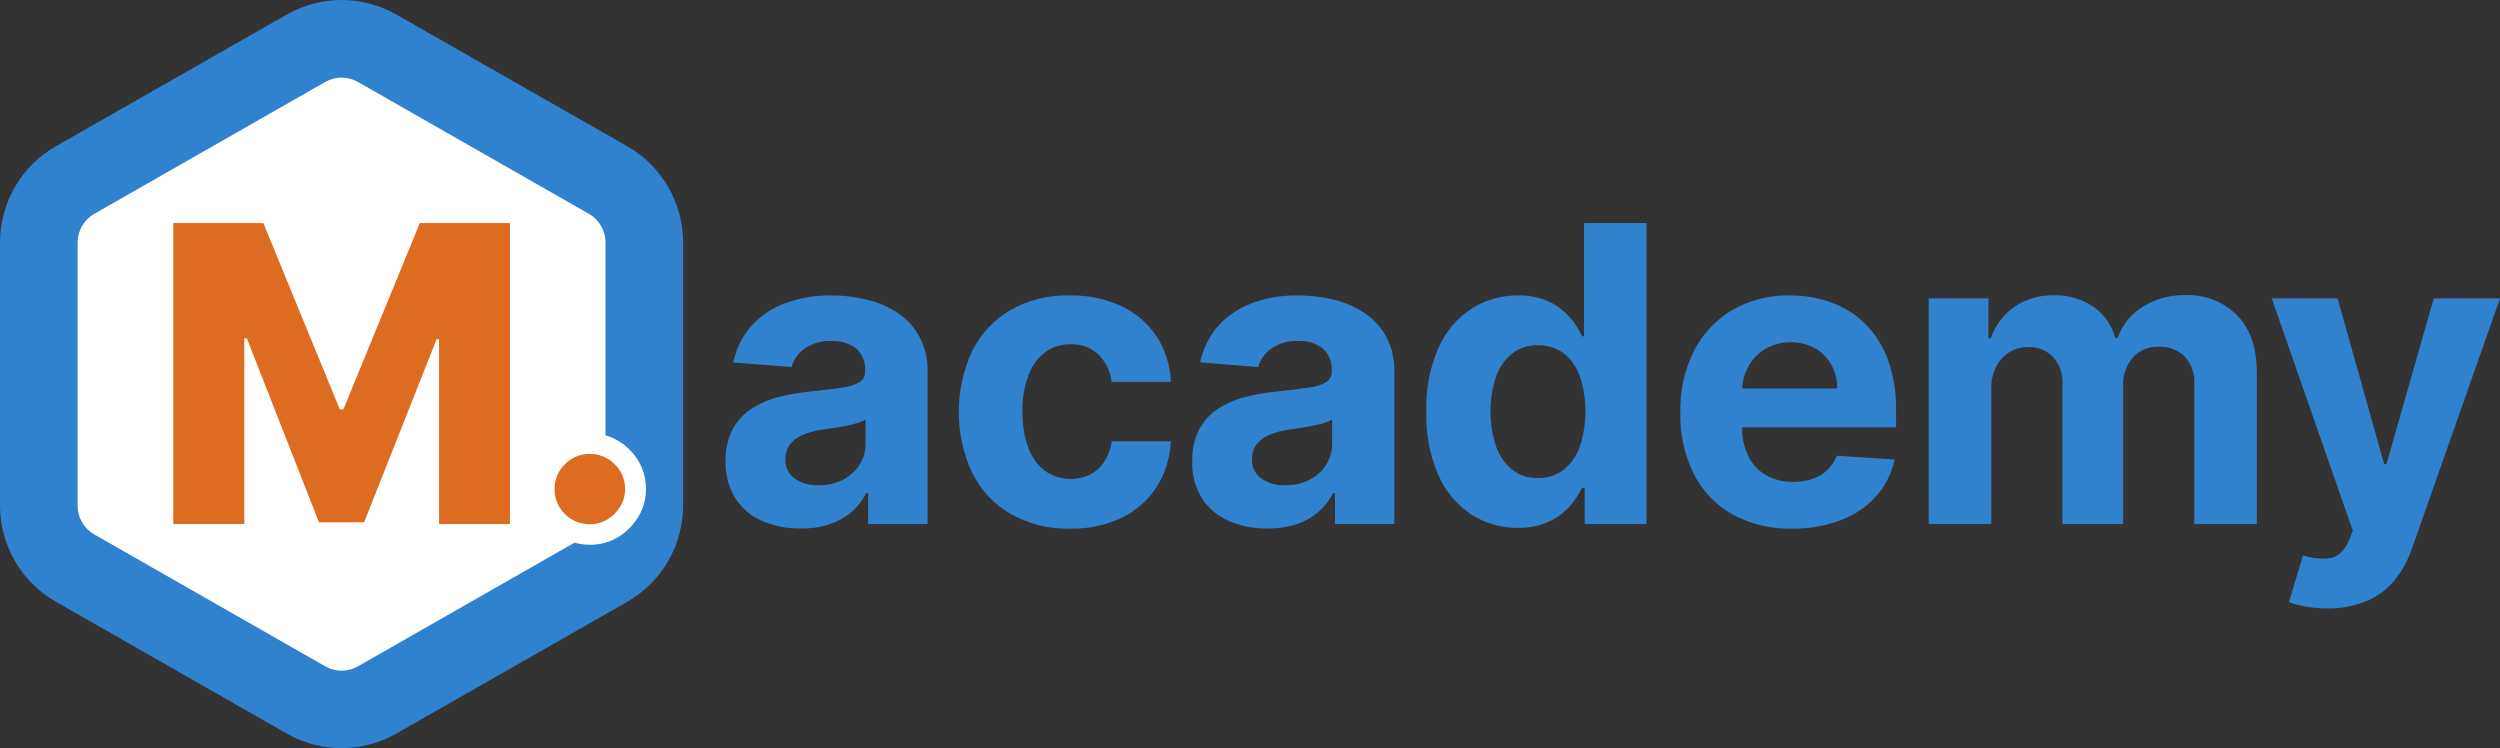
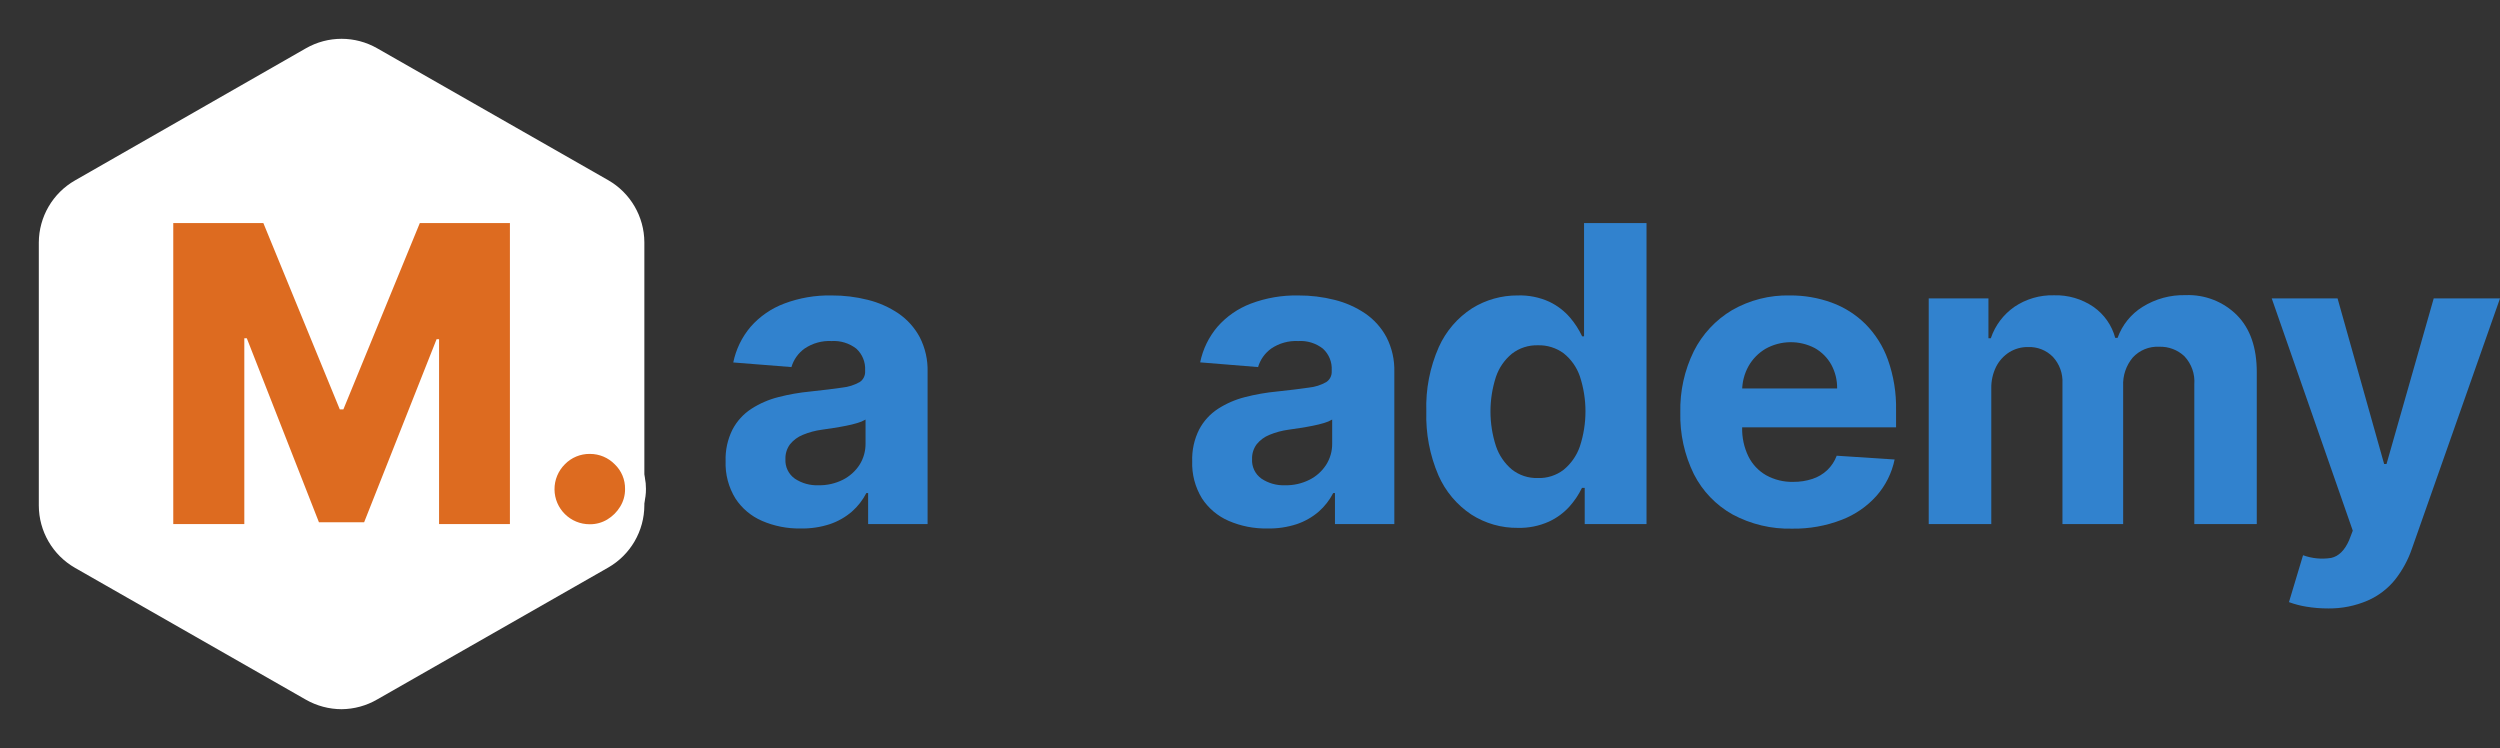
<svg xmlns="http://www.w3.org/2000/svg" id="logo" x="0px" y="0px" width="595.23px" height="178.12px" viewBox="0 331.903 595.23 178.12" xml:space="preserve">
  <rect x="0" y="331.903" width="595.23" height="178.12" fill="#333333" stroke="none" />
  <title>logonew-1</title>
  <g>
    <path fill="#FFFFFF" d="M81.323,500.758c-2.973-0.008-5.894-0.785-8.478-2.255l-54.979-31.396  c-5.326-3.048-8.615-8.711-8.625-14.847v-62.619c0.026-6.116,3.314-11.752,8.625-14.786l54.979-31.457  c5.252-3.006,11.703-3.006,16.955,0l54.991,31.395c5.309,3.036,8.596,8.671,8.625,14.786v62.619  c-0.008,6.137-3.298,11.801-8.625,14.847L89.8,498.441C87.223,499.936,84.301,500.734,81.323,500.758z" />
-     <path fill="#3182CE" d="M81.323,350.386c1.37,0,2.716,0.356,3.906,1.035l54.979,31.396c2.451,1.397,3.962,4.005,3.955,6.826v62.619  c0.029,2.843-1.484,5.479-3.955,6.888l-54.979,31.396c-2.417,1.38-5.384,1.38-7.8,0l-54.979-31.396  c-2.453-1.396-3.969-4.003-3.967-6.826v-62.68c-0.002-2.823,1.514-5.43,3.967-6.826l54.979-31.396  C78.615,350.742,79.956,350.385,81.323,350.386 M81.323,331.903c-4.581,0.006-9.082,1.204-13.061,3.475l-54.979,31.358  C5.071,371.439,0.003,380.178,0,389.642v62.619c0.003,9.464,5.07,18.202,13.282,22.905l54.979,31.383  c8.091,4.634,18.03,4.634,26.121,0l54.991-31.383c8.198-4.704,13.259-13.429,13.271-22.881v-62.643  c-0.003-9.464-5.07-18.203-13.282-22.906l-54.979-31.358C90.406,333.105,85.904,331.908,81.323,331.903z" />
    <path fill="#DD6B20" d="M41.252,385.021h21.452l18.199,44.357h0.851l18.198-44.357h21.452v71.662h-16.868v-44.013h-0.592  l-17.25,43.582H75.938l-17.176-43.815H58.17v44.246H41.252V385.021z" />
    <path fill="#DD6B20" d="M140.479,459.148c-5.981,0.041-10.864-4.774-10.905-10.756c-0.042-5.981,4.773-10.864,10.755-10.905  c2.902-0.021,5.69,1.125,7.74,3.179c3.58,3.438,4.301,8.896,1.737,13.146c-0.966,1.586-2.302,2.914-3.894,3.869  C144.272,458.664,142.391,459.171,140.479,459.148z" />
    <path fill="#FFFFFF" d="M140.479,439.976c2.211-0.004,4.33,0.885,5.877,2.465c1.61,1.531,2.504,3.668,2.465,5.89  c0.019,1.487-0.388,2.949-1.171,4.214c-0.758,1.246-1.807,2.291-3.056,3.043c-1.256,0.758-2.698,1.15-4.165,1.134  c-4.613,0.028-8.377-3.688-8.405-8.303c-0.014-2.242,0.875-4.397,2.467-5.978c1.559-1.601,3.705-2.491,5.938-2.465   M140.429,435.047c-3.532-0.025-6.926,1.373-9.413,3.882c-5.186,5.198-5.176,13.616,0.023,18.802  c2.504,2.498,5.901,3.896,9.439,3.882c2.36,0.016,4.68-0.619,6.702-1.836c1.929-1.162,3.547-2.772,4.72-4.694  c1.261-2.038,1.919-4.393,1.897-6.789c0.022-3.561-1.427-6.972-4.005-9.426c-2.473-2.466-5.823-3.849-9.314-3.845L140.429,435.047z  " />
    <path fill="#3182CE" d="M190.603,457.731c-3.15,0.054-6.275-0.563-9.168-1.812c-2.595-1.119-4.803-2.979-6.345-5.348  c-1.633-2.663-2.443-5.75-2.329-8.871c-0.089-2.607,0.475-5.194,1.639-7.529c1.05-1.998,2.594-3.695,4.485-4.928  c1.985-1.277,4.166-2.223,6.456-2.798c2.499-0.643,5.046-1.088,7.615-1.33c3.129-0.337,5.647-0.646,7.553-0.925  c1.468-0.148,2.89-0.597,4.177-1.318c0.86-0.571,1.353-1.556,1.294-2.587v-0.21c0.109-1.941-0.654-3.83-2.082-5.15  c-1.68-1.306-3.778-1.954-5.902-1.823c-2.271-0.119-4.521,0.503-6.407,1.774c-1.517,1.08-2.628,2.637-3.154,4.423l-13.85-1.097  c0.642-3.131,2.062-6.051,4.128-8.489c2.165-2.466,4.902-4.361,7.972-5.52c3.612-1.365,7.451-2.026,11.312-1.947  c2.908-0.016,5.806,0.336,8.625,1.048c2.612,0.645,5.09,1.745,7.319,3.252c2.112,1.454,3.845,3.394,5.052,5.656  c1.3,2.549,1.939,5.383,1.86,8.243v36.237h-14.157v-7.393h-0.419c-0.865,1.683-2.04,3.188-3.462,4.436  c-1.536,1.315-3.31,2.323-5.225,2.97C195.335,457.431,192.973,457.781,190.603,457.731z M194.878,447.442  c2.017,0.039,4.013-0.414,5.815-1.318c1.608-0.813,2.973-2.038,3.955-3.549c0.957-1.519,1.453-3.281,1.43-5.076v-5.705  c-0.598,0.354-1.24,0.628-1.91,0.813c-0.891,0.27-1.796,0.491-2.71,0.665c-0.998,0.197-2.009,0.383-3.007,0.53l-2.735,0.406  c-1.575,0.21-3.116,0.624-4.584,1.232c-1.189,0.48-2.236,1.257-3.043,2.255c-0.749,1.019-1.131,2.261-1.084,3.524  c-0.103,1.821,0.734,3.569,2.218,4.633c1.655,1.105,3.616,1.661,5.605,1.589H194.878z" />
-     <path fill="#3182CE" d="M254.748,457.769c-4.966,0.126-9.872-1.101-14.194-3.549c-3.921-2.308-7.085-5.707-9.105-9.783  c-4.238-9.179-4.238-19.754,0-28.932c2.041-4.063,5.205-7.454,9.118-9.771c4.298-2.425,9.176-3.631,14.108-3.487  c4.247-0.095,8.461,0.777,12.321,2.551c3.387,1.595,6.278,4.077,8.366,7.184c2.102,3.236,3.278,6.985,3.4,10.843H264.68  c-0.283-2.455-1.386-4.743-3.13-6.493c-1.787-1.682-4.178-2.57-6.629-2.465c-2.162-0.045-4.28,0.612-6.037,1.873  c-1.827,1.396-3.217,3.286-4.005,5.446c-1.025,2.757-1.515,5.685-1.441,8.625c-0.078,2.979,0.402,5.946,1.417,8.748  c0.779,2.179,2.17,4.086,4.004,5.496c3.15,2.169,7.221,2.488,10.671,0.838c1.373-0.717,2.539-1.773,3.389-3.068  c0.946-1.46,1.549-3.115,1.762-4.843h14.083c-0.154,3.841-1.31,7.574-3.351,10.831c-2.029,3.143-4.88,5.67-8.243,7.307  C263.292,456.96,259.039,457.867,254.748,457.769z" />
    <path fill="#3182CE" d="M301.706,457.731c-3.149,0.054-6.274-0.563-9.167-1.812c-2.598-1.122-4.808-2.981-6.358-5.348  c-1.633-2.663-2.442-5.75-2.329-8.871c-0.084-2.608,0.483-5.196,1.651-7.529c1.05-1.998,2.594-3.695,4.485-4.928  c1.985-1.277,4.166-2.223,6.456-2.798c2.5-0.643,5.046-1.088,7.615-1.33c3.117-0.333,5.643-0.641,7.553-0.925  c1.465-0.146,2.883-0.595,4.165-1.318c0.859-0.571,1.353-1.556,1.293-2.587v-0.21c0.116-1.942-0.648-3.834-2.082-5.15  c-1.672-1.313-3.769-1.962-5.89-1.823c-2.271-0.119-4.521,0.503-6.407,1.774c-1.517,1.08-2.627,2.637-3.154,4.423l-13.788-1.121  c0.636-3.133,2.057-6.054,4.128-8.489c2.155-2.449,4.874-4.336,7.923-5.495c3.616-1.365,7.46-2.025,11.323-1.947  c2.908-0.016,5.806,0.336,8.625,1.048c2.612,0.646,5.089,1.748,7.319,3.252c2.112,1.454,3.845,3.394,5.052,5.656  c1.3,2.549,1.939,5.383,1.86,8.243v36.237h-14.133v-7.393h-0.419c-0.865,1.683-2.04,3.188-3.462,4.436  c-1.535,1.315-3.309,2.323-5.225,2.97C306.472,457.436,304.093,457.785,301.706,457.731z M305.982,447.442  c2.013,0.042,4.006-0.411,5.804-1.318c1.612-0.807,2.979-2.032,3.955-3.549c0.965-1.515,1.466-3.279,1.441-5.076v-5.705  c-0.6,0.352-1.241,0.625-1.91,0.813c-0.892,0.268-1.796,0.49-2.71,0.665c-1.011,0.197-2.009,0.383-3.007,0.53l-2.735,0.406  c-1.575,0.21-3.116,0.624-4.584,1.232c-1.191,0.478-2.239,1.254-3.043,2.255c-0.748,1.019-1.131,2.261-1.084,3.524  c-0.102,1.821,0.734,3.569,2.218,4.633C301.995,446.969,303.976,447.525,305.982,447.442z" />
    <path fill="#3182CE" d="M361.416,457.583c-3.927,0.053-7.782-1.049-11.089-3.166c-3.459-2.295-6.185-5.538-7.85-9.34  c-2.057-4.789-3.04-9.971-2.883-15.181c-0.175-5.284,0.844-10.541,2.981-15.377c1.696-3.772,4.448-6.974,7.923-9.217  c3.262-2.023,7.029-3.083,10.868-3.056c2.597-0.085,5.178,0.434,7.541,1.516c1.887,0.905,3.565,2.193,4.928,3.782  c1.147,1.344,2.109,2.836,2.859,4.437h0.455v-26.96h14.873v71.662h-14.713v-8.625h-0.652c-0.776,1.604-1.771,3.093-2.957,4.424  c-1.38,1.53-3.057,2.763-4.929,3.622C366.46,457.138,363.948,457.643,361.416,457.583z M366.136,445.718  c2.221,0.081,4.399-0.616,6.16-1.972c1.772-1.457,3.107-3.376,3.856-5.545c1.782-5.427,1.782-11.281,0-16.708  c-0.738-2.146-2.071-4.039-3.844-5.458c-1.78-1.314-3.95-1.991-6.161-1.922c-2.222-0.064-4.398,0.641-6.16,1.996  c-1.768,1.448-3.092,3.366-3.82,5.532c-1.732,5.35-1.732,11.111,0,16.461c0.732,2.186,2.054,4.126,3.82,5.606  C361.74,445.075,363.914,445.786,366.136,445.718L366.136,445.718z" />
    <path fill="#3182CE" d="M426.758,457.769c-4.971,0.134-9.89-1.034-14.269-3.389c-3.945-2.216-7.145-5.552-9.192-9.586  c-2.247-4.576-3.354-9.628-3.228-14.725c-0.109-5.038,0.993-10.029,3.216-14.552c2.043-4.058,5.201-7.447,9.105-9.771  c4.186-2.403,8.95-3.613,13.775-3.499c3.381-0.027,6.74,0.548,9.919,1.7c3.018,1.097,5.763,2.832,8.046,5.089  c2.396,2.412,4.231,5.323,5.372,8.526c1.363,3.847,2.019,7.909,1.935,11.989v4.091h-45.405v-9.241h31.371  c0.037-1.991-0.447-3.958-1.404-5.705c-0.917-1.634-2.264-2.984-3.894-3.906c-3.685-1.935-8.097-1.879-11.73,0.148  c-1.703,1.004-3.11,2.44-4.078,4.165c-0.984,1.771-1.502,3.764-1.504,5.791v8.785c-0.063,2.386,0.448,4.753,1.491,6.899  c0.931,1.876,2.397,3.433,4.214,4.474c1.98,1.095,4.219,1.64,6.481,1.577c1.544,0.017,3.08-0.221,4.547-0.703  c1.318-0.43,2.525-1.145,3.536-2.095c0.995-0.959,1.762-2.129,2.242-3.425l13.788,0.899c-0.655,3.198-2.134,6.171-4.288,8.625  c-2.276,2.554-5.133,4.522-8.329,5.742C434.74,457.116,430.762,457.827,426.758,457.769z" />
    <path fill="#3182CE" d="M459.213,456.684v-53.734h14.219v9.488h0.566c1.023-3.045,3.003-5.677,5.644-7.504  c2.767-1.861,6.044-2.813,9.377-2.724c3.35-0.103,6.646,0.859,9.413,2.748c2.545,1.777,4.382,4.396,5.188,7.393h0.555  c1.094-3.068,3.196-5.675,5.964-7.393c3.067-1.909,6.627-2.877,10.239-2.785c4.566-0.184,9.003,1.55,12.235,4.781  c3.138,3.179,4.707,7.696,4.707,13.554v36.176h-14.872v-33.268c0.19-2.475-0.673-4.913-2.379-6.716  c-1.61-1.502-3.749-2.308-5.951-2.242c-2.39-0.131-4.713,0.813-6.333,2.575c-1.581,1.894-2.395,4.313-2.279,6.776v32.874h-14.453  v-33.502c0.126-2.322-0.692-4.598-2.268-6.309c-1.558-1.581-3.709-2.431-5.927-2.342c-1.574-0.024-3.122,0.403-4.46,1.232  c-1.34,0.851-2.425,2.047-3.143,3.463c-0.794,1.615-1.188,3.399-1.146,5.199v32.258H459.213z" />
    <path fill="#3182CE" d="M554.36,476.768c-1.774,0.008-3.547-0.137-5.298-0.431c-1.391-0.227-2.756-0.586-4.078-1.072l3.352-11.163  c2.136,0.775,4.434,0.995,6.678,0.641c1.799-0.386,3.229-1.791,4.288-4.214l0.875-2.279l-19.296-55.3h15.673l11.09,39.43h0.566  l11.237-39.43h15.784l-20.946,59.514c-0.919,2.717-2.298,5.255-4.079,7.504c-1.739,2.138-3.966,3.828-6.493,4.929  C560.76,476.165,557.574,476.803,554.36,476.768z" />
  </g>
</svg>